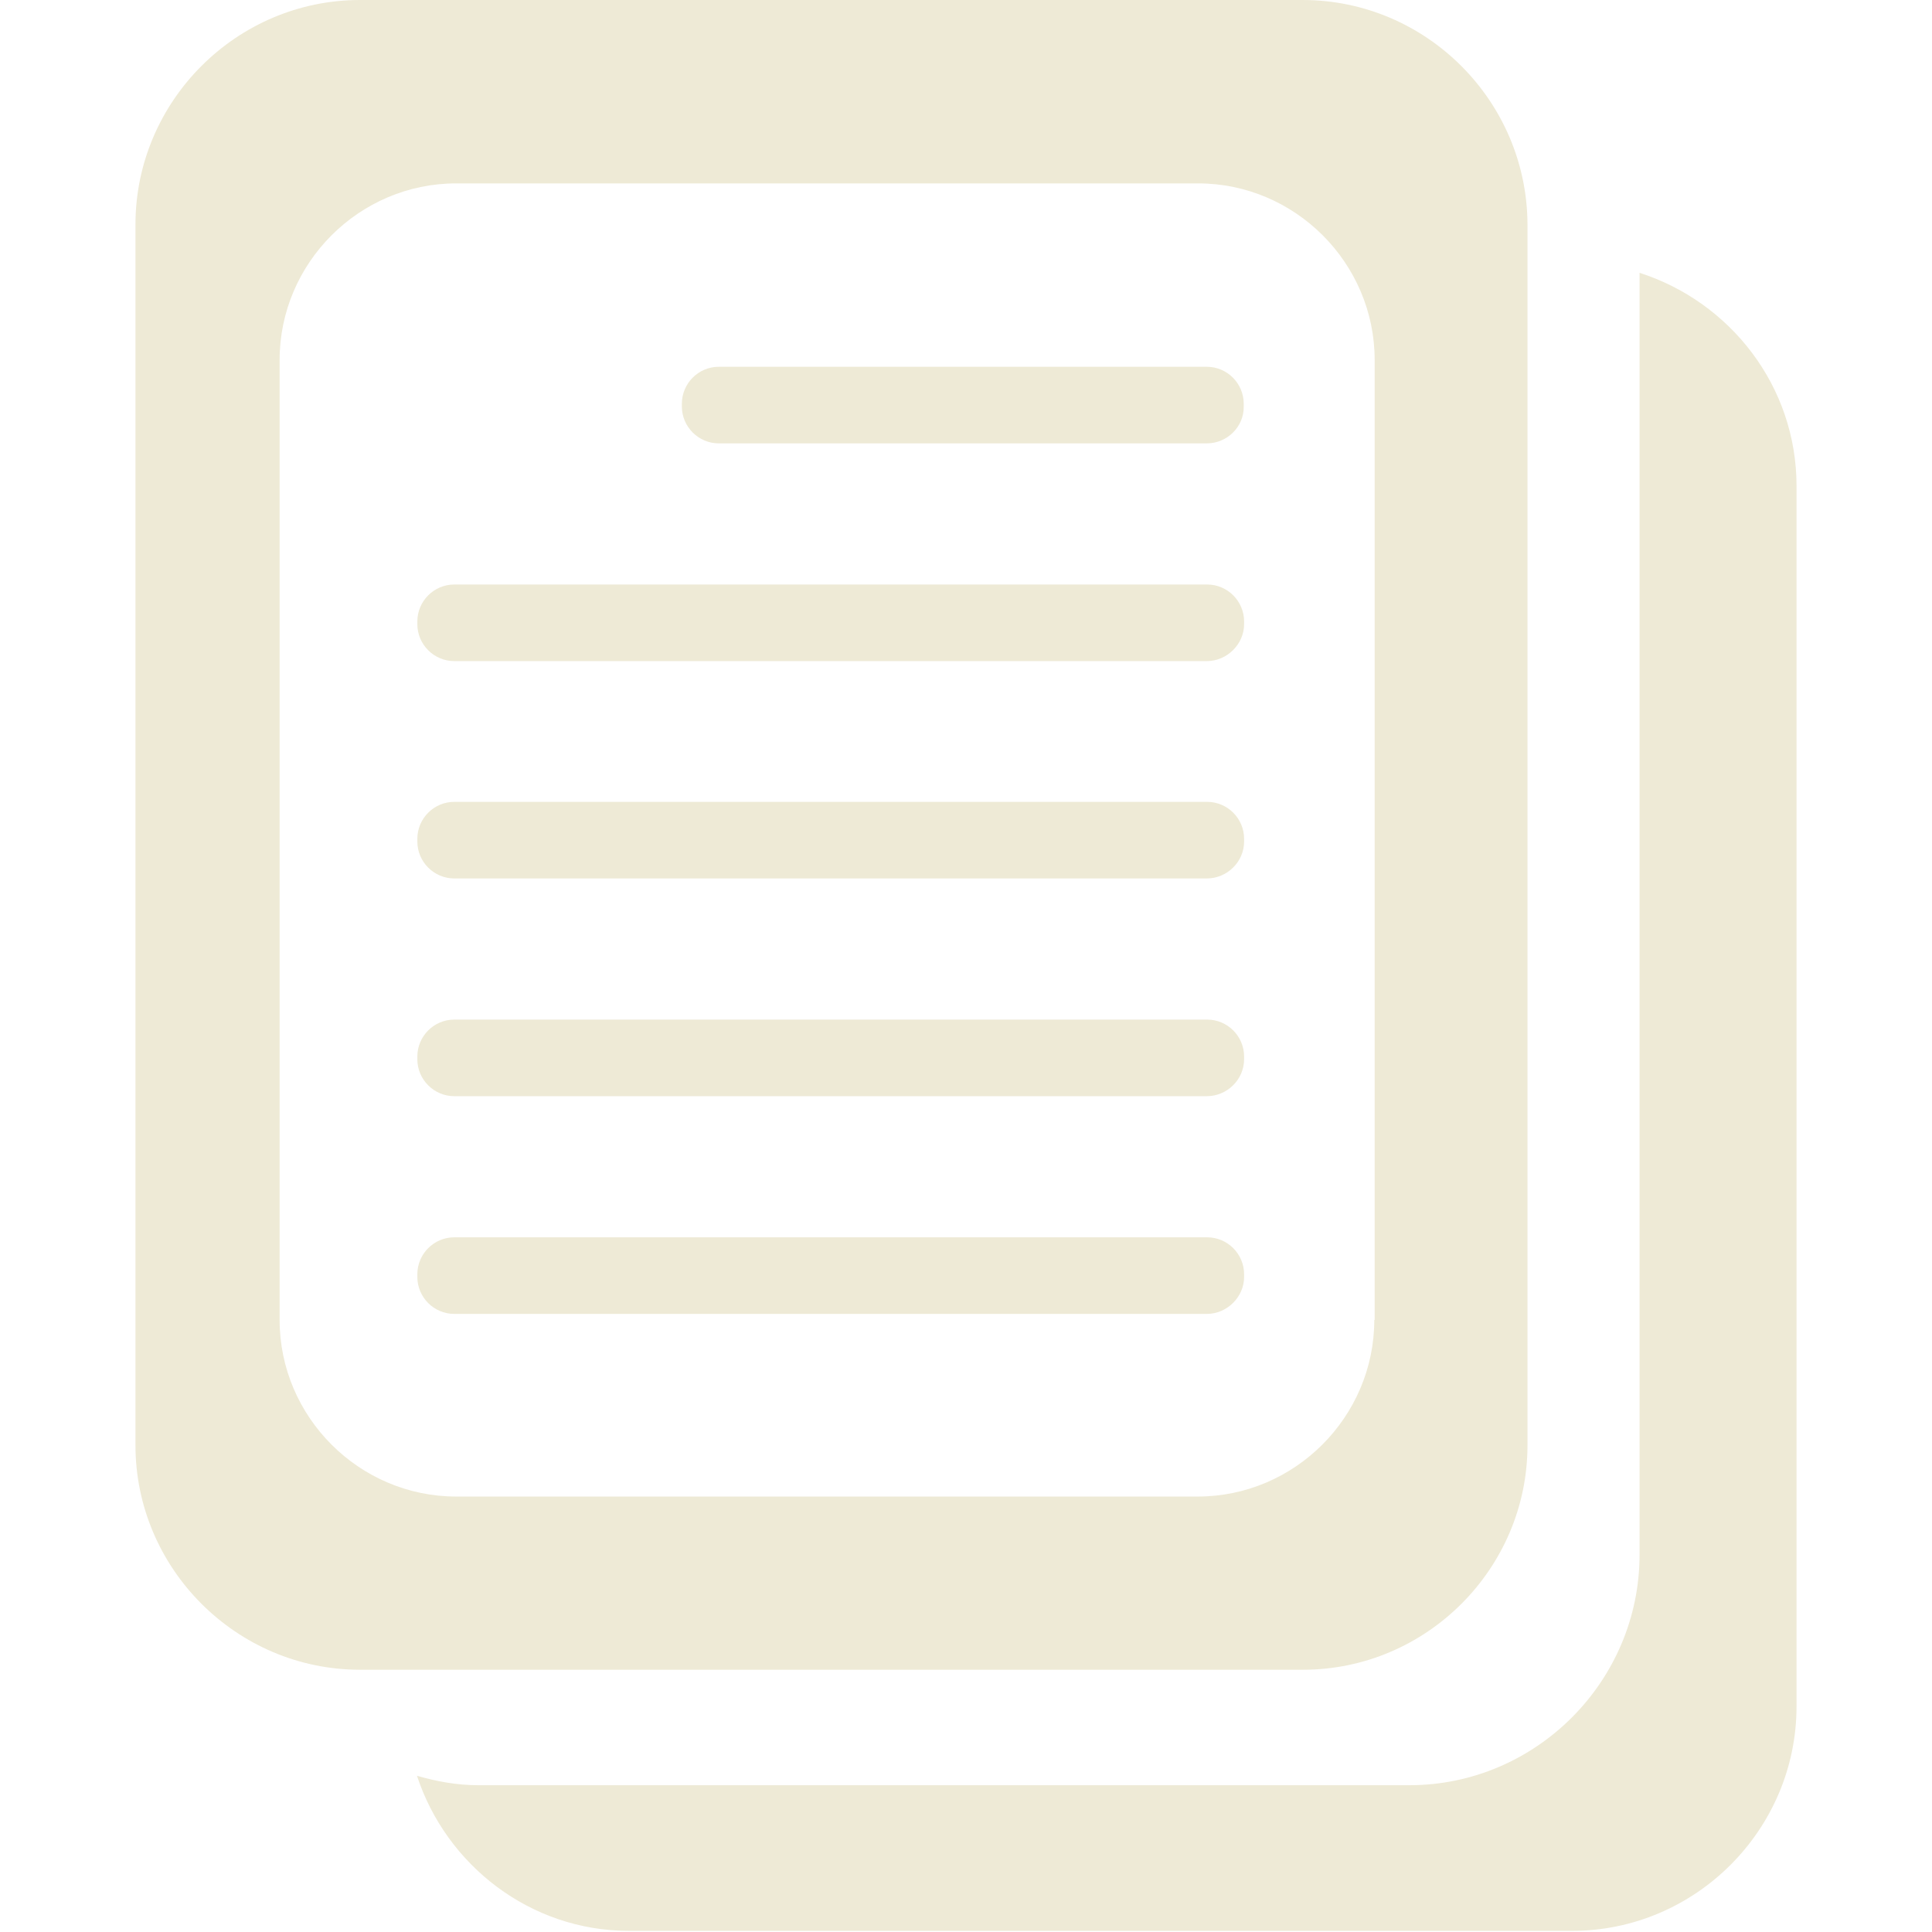
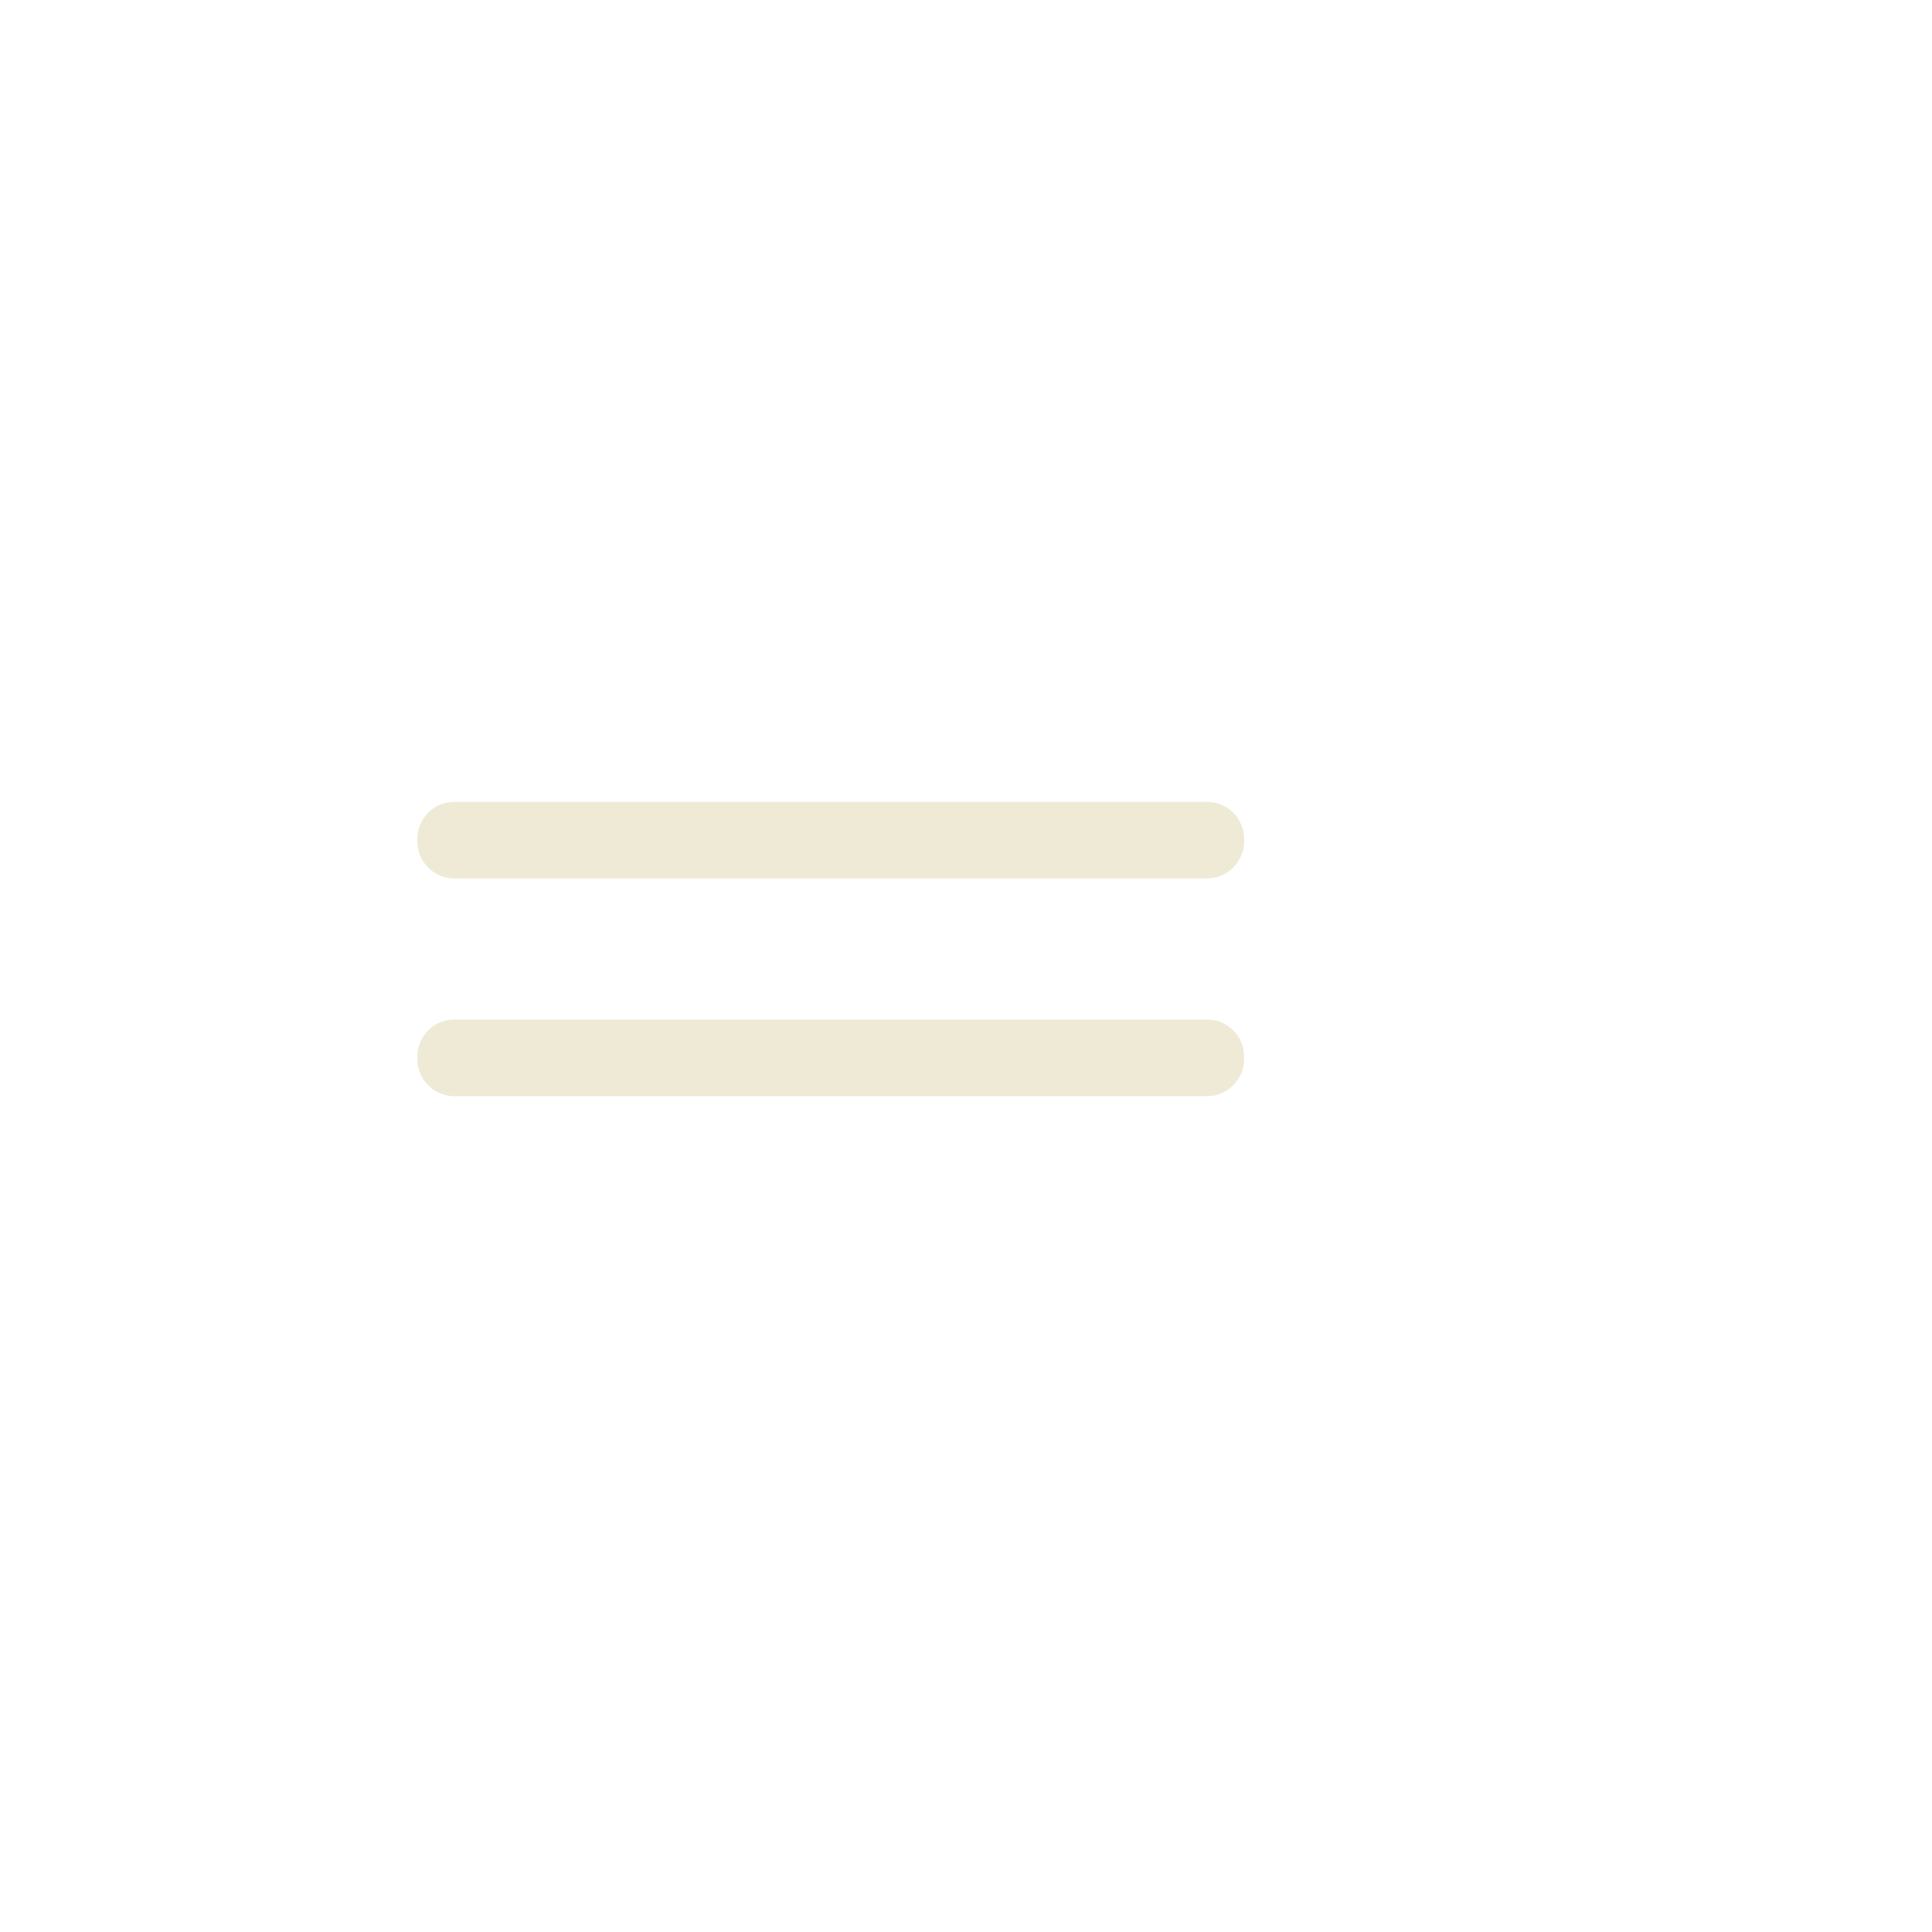
<svg xmlns="http://www.w3.org/2000/svg" enable-background="new 0 0 512 512" id="Layer_1" version="1.1" viewBox="0 0 512 512" xml:space="preserve">
  <g>
-     <path d="M434.5,72.3V412c0,33.6-27.5,61.1-61,61.1H126.7c-5.6,0-11-1-16.2-2.5c7.8,23.7,30,41.1,56.2,41.1h249.9   c32.7,0,59.5-26.8,59.5-59.5V128.8C476.1,102.3,458.5,80,434.5,72.3z" fill="#EEEAD6" />
-     <path d="M345.2,0H95.4C62.7,0,35.9,26.8,35.9,59.5V383c0,32.7,26.8,59.5,59.5,59.5h249.9   c32.7,0,59.5-26.8,59.5-59.5V59.5C404.7,26.8,378,0,345.2,0z M364.2,349.8c0,25.7-21.1,46.8-46.8,46.8H120.9  c-25.7,0-46.8-21.1-46.8-46.8V95.4c0-25.7,21.1-46.8,46.8-46.8h196.6c25.7,0,46.8,21.1,46.8,46.8V349.8z" fill="#EEEAD6" />
    <g>
-       <path d="M319.8,117.5H190.5c-5.4,0-9.8-4.4-9.8-9.8v-0.7c0-5.4,4.4-9.8,9.8-9.8h129.3c5.4,0,9.8,4.4,9.8,9.8v0.7    C329.7,113.1,325.2,117.5,319.8,117.5z" fill="#EEEAD6" />
-       <path d="M319.8,175.2H120.4c-5.4,0-9.8-4.4-9.8-9.8v-0.7c0-5.4,4.4-9.8,9.8-9.8h199.5c5.4,0,9.8,4.4,9.8,9.8v0.7    C329.7,170.7,325.2,175.2,319.8,175.2z" fill="#EEEAD6" />
      <path d="M319.8,232.8H120.4c-5.4,0-9.8-4.4-9.8-9.8v-0.7c0-5.4,4.4-9.8,9.8-9.8h199.5c5.4,0,9.8,4.4,9.8,9.8v0.7    C329.7,228.4,325.2,232.8,319.8,232.8z" fill="#EEEAD6" />
      <path d="M319.8,290.5H120.4c-5.4,0-9.8-4.4-9.8-9.8v-0.7c0-5.4,4.4-9.8,9.8-9.8h199.5c5.4,0,9.8,4.4,9.8,9.8v0.7    C329.7,286.1,325.2,290.5,319.8,290.5z" fill="#EEEAD6" />
-       <path d="M319.8,348.2H120.4c-5.4,0-9.8-4.4-9.8-9.8v-0.7c0-5.4,4.4-9.8,9.8-9.8h199.5c5.4,0,9.8,4.4,9.8,9.8v0.7    C329.7,343.7,325.2,348.2,319.8,348.2z" fill="#EEEAD6" />
    </g>
  </g>
</svg>